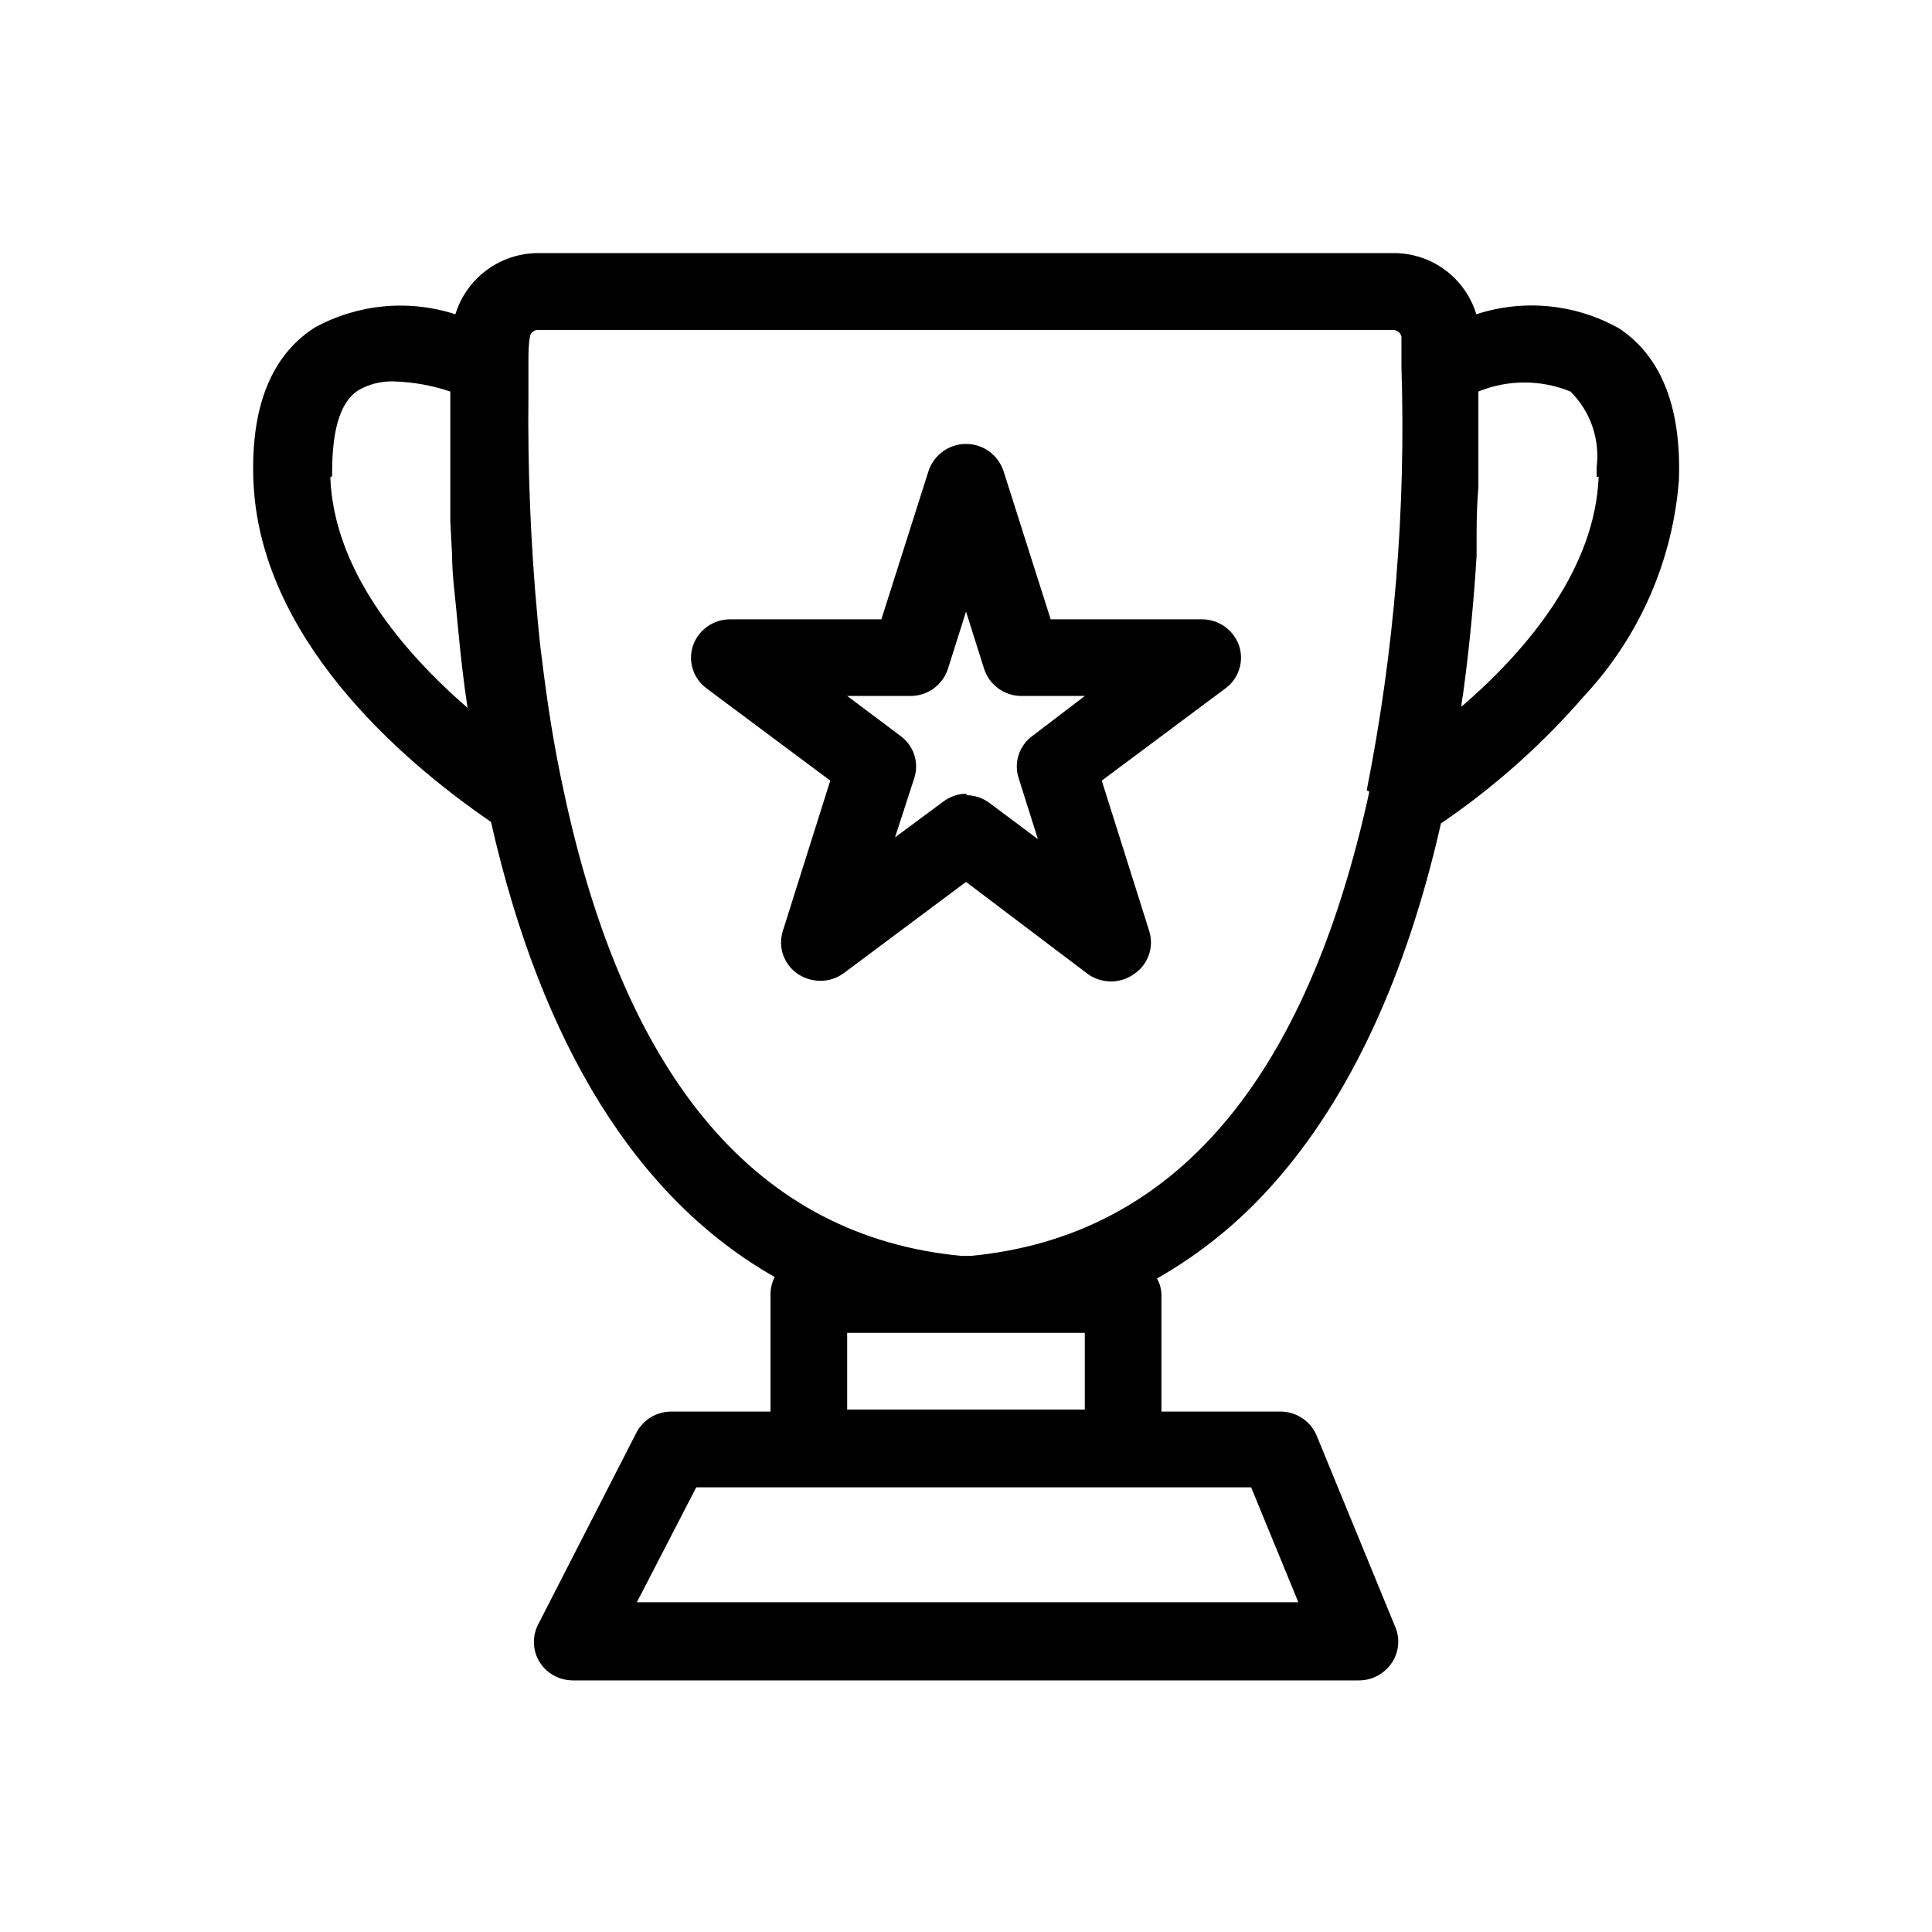
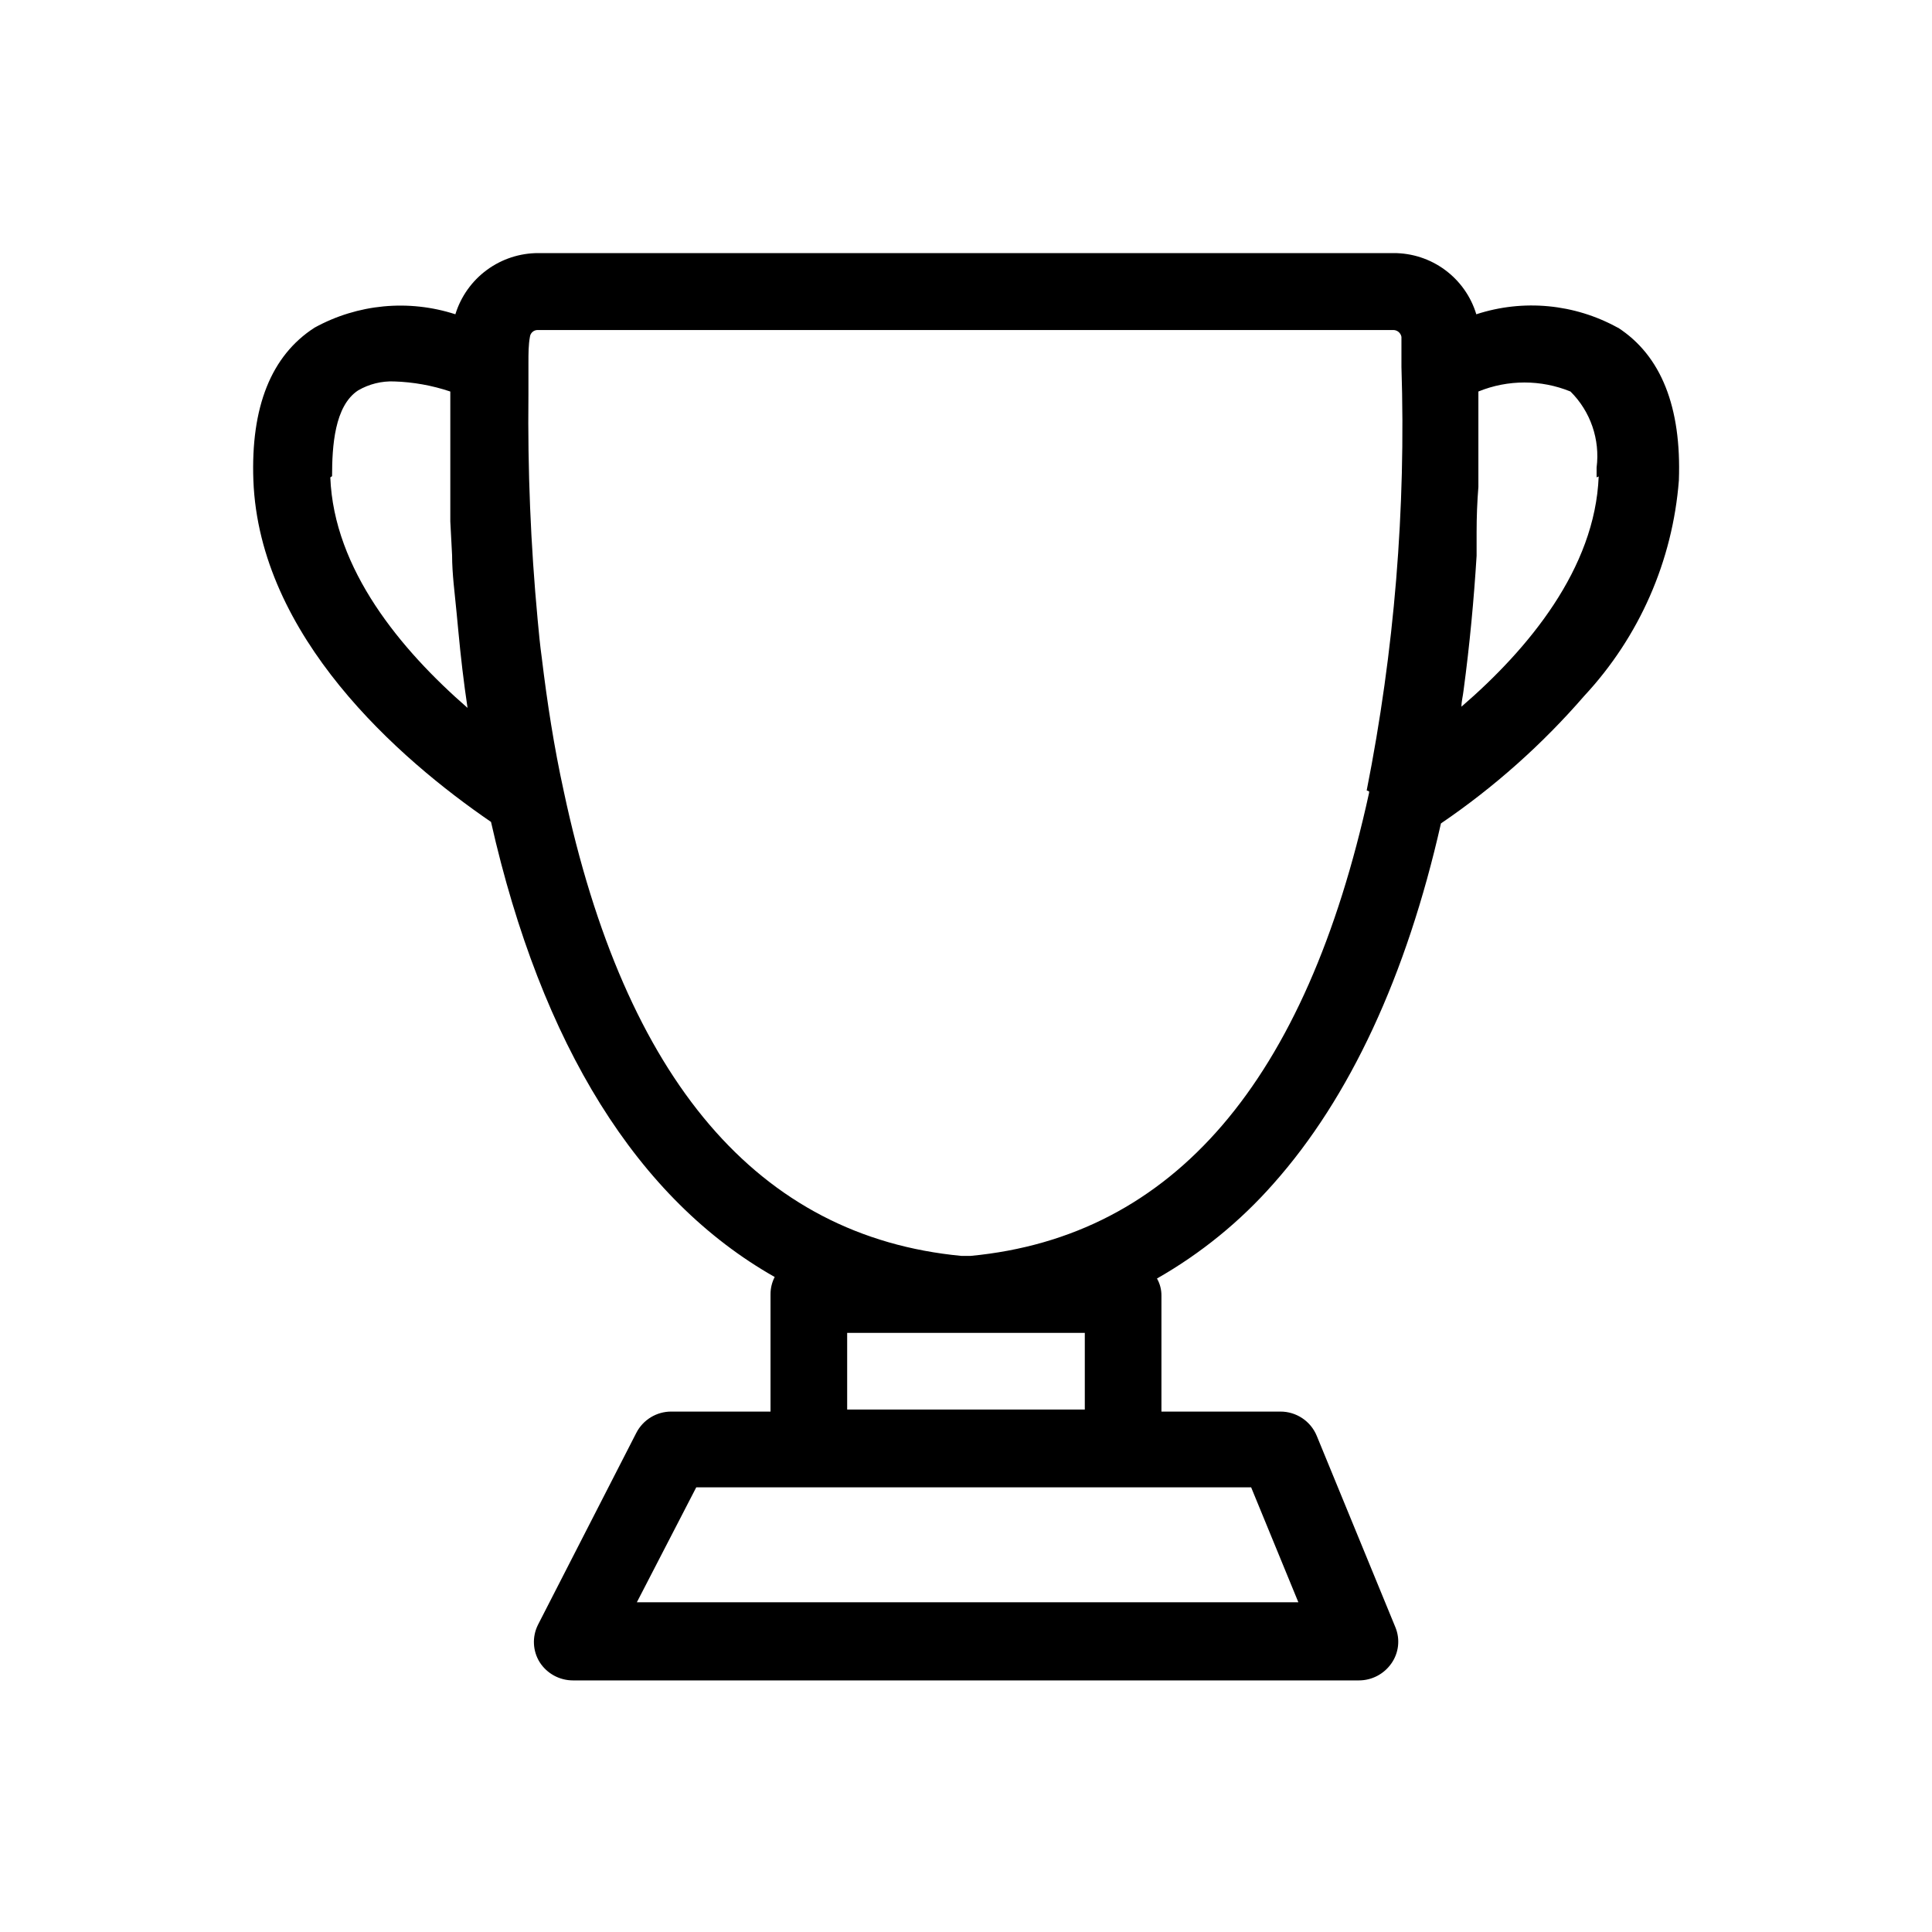
<svg xmlns="http://www.w3.org/2000/svg" fill="#000000" width="800px" height="800px" version="1.1" viewBox="144 144 512 512">
  <g>
    <path d="m572.71 230.83c-11.461-6.32-25.031-7.606-37.473-3.543-1.422-4.707-4.332-8.828-8.289-11.75-3.957-2.926-8.754-4.488-13.672-4.465h-226.56c-4.926-0.016-9.727 1.551-13.695 4.469-3.969 2.922-6.894 7.039-8.344 11.746-12.395-4.016-25.898-2.734-37.316 3.543-11.492 7.398-16.926 21.02-16.215 40.461 1.574 41.406 38.496 73.762 62.977 90.527 13.383 59.199 38.887 100.05 75.18 120.6l-0.004 0.004c-0.73 1.41-1.109 2.977-1.102 4.566v31.094h-26.293c-3.914-0.012-7.508 2.18-9.289 5.668l-26.055 50.852v0.004c-1.578 3.16-1.402 6.918 0.473 9.918 1.93 2.996 5.25 4.805 8.816 4.801h208.29c3.422-0.004 6.625-1.68 8.582-4.488 1.965-2.777 2.379-6.367 1.102-9.523l-20.859-50.773c-1.609-3.93-5.441-6.484-9.684-6.457h-31.488v-30.699c0.02-1.602-0.387-3.176-1.18-4.566 11.602-6.609 22.027-15.094 30.855-25.113 20.23-22.75 35.266-55.105 44.398-95.488 14.086-9.586 26.867-20.965 38.023-33.848 14.559-15.645 23.383-35.766 25.031-57.074 0.707-19.445-4.723-33.062-16.137-40.461m-340.78 39.359c0-7.871 0.629-18.656 6.926-22.75h0.004c2.887-1.672 6.191-2.492 9.523-2.359 5.066 0.16 10.078 1.059 14.879 2.676v13.383 5.039 2.519 13.461l0.473 8.973c0 4.961 0.707 10.078 1.18 15.113l0.473 4.961c0.629 6.769 1.418 13.539 2.441 20.387-17.633-15.352-35.426-36.684-36.367-61.086m244.03 267.65 12.516 30.465h-175.31l15.742-30.465zm-44.082-20.625h-62.977v-20.309h62.977zm75.336-163.82v0.395c-16.691 76.277-51.723 117.61-105.64 122.72h-2.363c-53.922-5.117-89.109-46.602-105.41-123.12-2.598-11.809-4.41-23.617-5.824-35.344-0.473-3.387-0.789-6.769-1.102-10.156-1.852-19.809-2.664-39.699-2.441-59.59v-6.769-1.574c0-2.598 0-4.879 0.395-7.008 0.121-1.039 1.004-1.816 2.047-1.812h226.79c1.047 0.023 1.938 0.781 2.125 1.812v7.008 0.945-0.004c1.215 37.648-1.879 75.309-9.211 112.26m61.48-83.207c-0.945 24.402-18.656 45.738-36.367 61.008 0-1.418 0.395-2.832 0.551-4.25 1.652-12.281 2.754-24.246 3.465-35.738v-6.219c0-4.094 0.156-8.109 0.473-12.043v-0.473-3.938-20.859l-0.004-0.004c7.824-3.188 16.582-3.188 24.406 0 5.316 5.273 7.875 12.723 6.926 20.152v2.598" />
-     <path d="m361.43 403.93c-2.129-0.004-4.211-0.633-5.984-1.809-3.691-2.481-5.324-7.086-4.012-11.336l12.594-39.91-32.828-24.48v-0.004c-3.516-2.606-4.949-7.188-3.539-11.336 1.473-4.164 5.418-6.945 9.84-6.926h40.07l12.516-39.359h-0.004c1.438-4.254 5.43-7.121 9.922-7.121 4.488 0 8.48 2.867 9.918 7.121l12.516 39.359h39.988c4.449-0.055 8.438 2.731 9.922 6.926 1.406 4.148-0.023 8.73-3.543 11.336l-32.828 24.48 12.594 39.91 0.004 0.004c1.309 4.25-0.324 8.855-4.016 11.336-3.672 2.629-8.609 2.629-12.281 0l-32.273-24.406-32.273 24.09h-0.004c-1.812 1.375-4.023 2.121-6.297 2.125m38.574-49.199c2.273 0.004 4.484 0.75 6.297 2.125l12.754 9.523-5.117-16.215c-1.305-4.094 0.152-8.562 3.621-11.098l13.934-10.629h-16.77c-4.512 0.02-8.516-2.875-9.918-7.164l-4.801-15.191-4.805 15.191c-1.398 4.289-5.406 7.184-9.918 7.164h-16.766l14.168 10.629c3.469 2.535 4.926 7.004 3.621 11.098l-5.117 15.742 12.754-9.445c1.809-1.383 4.019-2.129 6.297-2.125" />
  </g>
</svg>